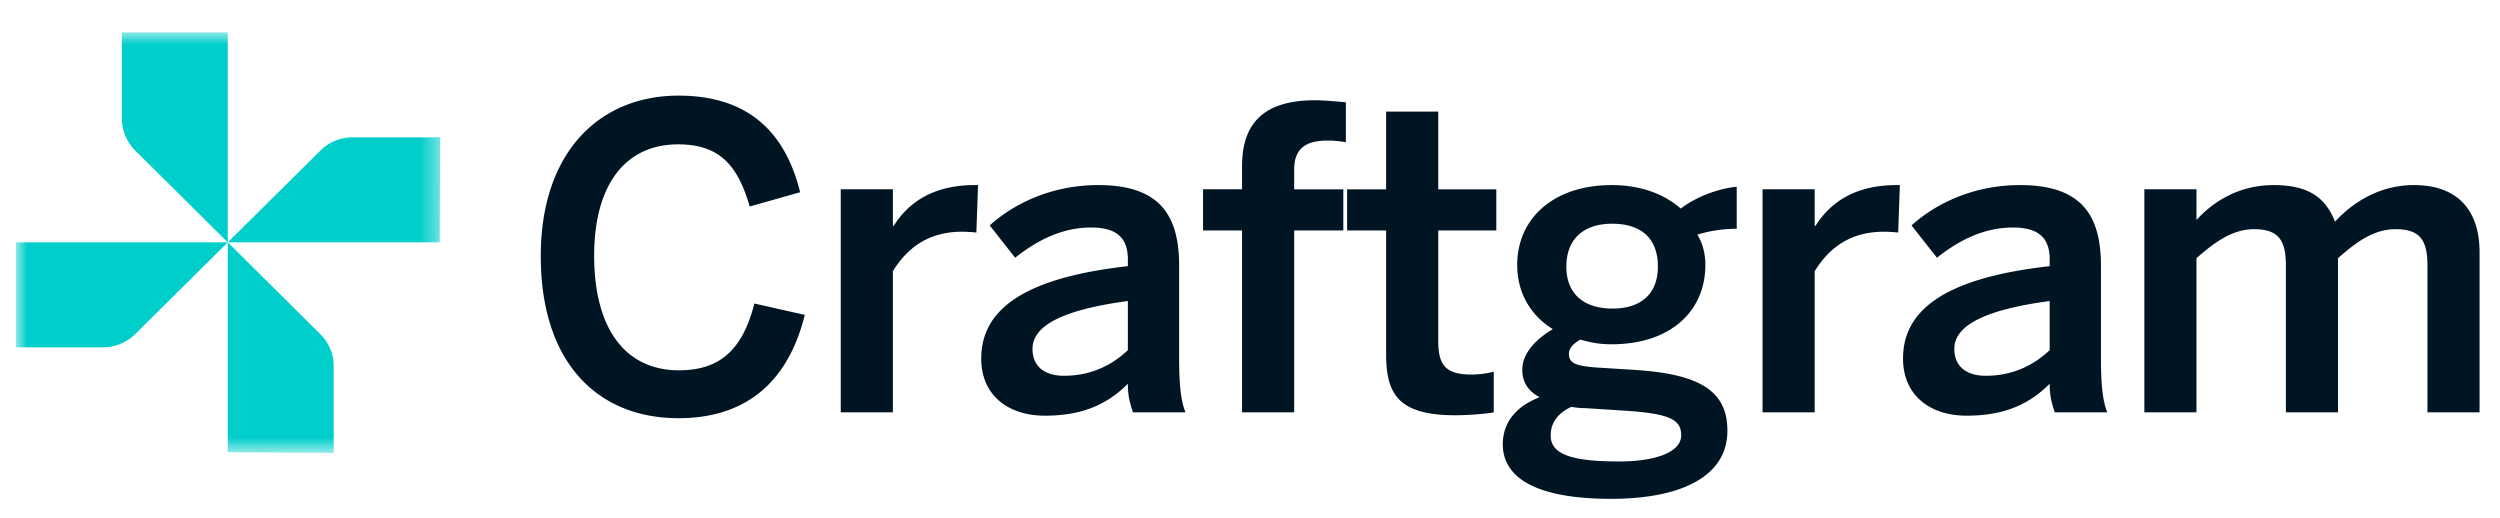
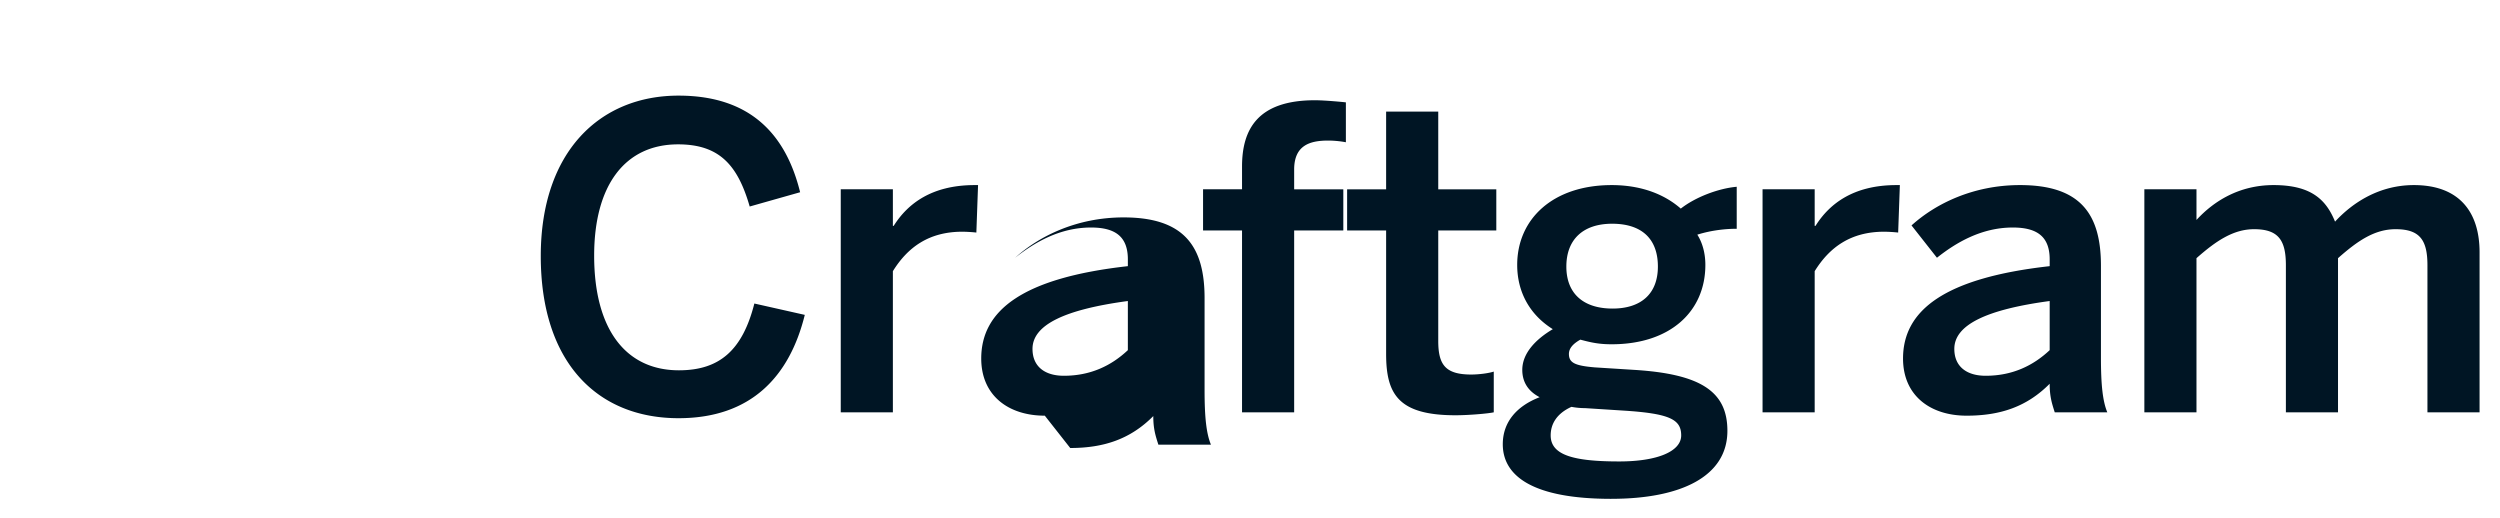
<svg xmlns="http://www.w3.org/2000/svg" width="140" height="29" fill="none">
  <g clip-path="url(#a)">
-     <path fill="#001524" d="M120.084 23.09V10.6h2.919v1.717c.973-1.058 2.397-1.952 4.319-1.952 2.112 0 2.943.823 3.441 2.046.997-1.081 2.492-2.046 4.414-2.046 2.563 0 3.679 1.529 3.679 3.763v8.962h-2.919v-8.232c0-1.388-.404-2.023-1.78-2.023-1.187 0-2.136.658-3.228 1.623v8.632h-2.919v-8.232c0-1.388-.403-2.023-1.78-2.023-1.162 0-2.135.658-3.227 1.623v8.632h-2.919Zm-9.954.188c-2.041 0-3.56-1.13-3.56-3.2 0-2.704 2.326-4.515 8.212-5.173v-.377c0-1.246-.665-1.787-2.065-1.787-1.756 0-3.18.846-4.248 1.693l-1.424-1.81c1.353-1.224 3.465-2.259 6.075-2.259 3.37 0 4.533 1.6 4.533 4.516v5.15c0 1.506.095 2.424.356 3.059h-2.943c-.166-.518-.284-.894-.284-1.6-1.282 1.294-2.777 1.788-4.652 1.788Zm1.068-2.235c1.495 0 2.658-.564 3.584-1.434v-2.752c-3.489.47-5.34 1.317-5.34 2.681 0 .988.688 1.505 1.756 1.505ZM98.703 23.09V10.6h2.919v2.047h.048c.783-1.247 2.135-2.282 4.532-2.282h.19l-.095 2.658a8.24 8.24 0 0 0-.783-.047c-1.875 0-3.061.87-3.892 2.21v7.904h-2.919Zm-8.471 4.845c-4.343 0-6.076-1.247-6.076-3.058 0-1.246.783-2.14 2.065-2.634-.64-.33-.973-.847-.973-1.529 0-.94.76-1.717 1.709-2.281-1.282-.8-1.994-2.07-1.994-3.599 0-2.564 1.994-4.469 5.292-4.469 1.733 0 3.014.565 3.869 1.317.806-.635 2.088-1.129 3.132-1.223v2.352c-.57 0-1.376.07-2.207.33.285.446.451 1.034.451 1.693 0 2.61-1.97 4.445-5.245 4.445-.712 0-1.139-.094-1.756-.259-.38.212-.64.47-.64.8 0 .494.332.659 1.447.753l2.23.141c3.727.235 5.198 1.223 5.198 3.41 0 2.564-2.61 3.81-6.502 3.81Zm.07-10.655c1.59 0 2.54-.823 2.54-2.352 0-1.552-.902-2.399-2.563-2.399-1.614 0-2.563.87-2.563 2.4 0 1.528.973 2.351 2.587 2.351Zm.38 8.561c2.136 0 3.465-.564 3.465-1.458s-.64-1.223-3.204-1.388l-2.183-.14c-.26 0-.498-.024-.76-.071-.83.376-1.162.964-1.162 1.6 0 1.104 1.281 1.457 3.845 1.457Zm-9.167-2.586c-3.204 0-3.892-1.176-3.892-3.434v-6.915h-2.184v-2.305h2.184V6.25h2.919v4.351h3.251v2.305h-3.251v6.186c0 1.34.403 1.882 1.85 1.882.428 0 .974-.071 1.259-.165v2.281c-.309.07-1.4.165-2.136.165Zm-11.961-.165V12.906h-2.183V10.6h2.183V9.33c0-2.093.879-3.716 4.082-3.716.546 0 1.52.094 1.733.118v2.234a5.502 5.502 0 0 0-.997-.094c-1.044 0-1.899.282-1.899 1.623v1.106h2.753v2.304h-2.753V23.09h-2.919Zm-11.045.188c-2.041 0-3.56-1.13-3.56-3.2 0-2.704 2.326-4.515 8.211-5.173v-.377c0-1.246-.664-1.787-2.064-1.787-1.756 0-3.18.846-4.248 1.693l-1.424-1.81c1.353-1.224 3.465-2.259 6.075-2.259 3.37 0 4.533 1.6 4.533 4.516v5.15c0 1.506.095 2.424.356 3.059h-2.943c-.166-.518-.285-.894-.285-1.6-1.281 1.294-2.776 1.788-4.651 1.788Zm1.068-2.235c1.495 0 2.658-.564 3.583-1.434v-2.752c-3.488.47-5.34 1.317-5.34 2.681 0 .988.689 1.505 1.757 1.505ZM47.082 23.09V10.6h2.919v2.047h.047c.784-1.247 2.136-2.282 4.533-2.282h.19l-.095 2.658a8.247 8.247 0 0 0-.783-.047c-1.875 0-3.061.87-3.892 2.21v7.904h-2.919Zm-9.086.329c-4.509 0-7.713-3.081-7.713-9.079 0-5.833 3.299-8.985 7.713-8.985 4.082 0 6.028 2.235 6.811 5.41l-2.824.8c-.665-2.305-1.685-3.481-4.01-3.481-2.967 0-4.7 2.281-4.7 6.233 0 4.14 1.78 6.42 4.747 6.42 2.278 0 3.56-1.128 4.224-3.74l2.824.636c-.854 3.457-3.014 5.786-7.072 5.786Z" />
+     <path fill="#001524" d="M120.084 23.09V10.6h2.919v1.717c.973-1.058 2.397-1.952 4.319-1.952 2.112 0 2.943.823 3.441 2.046.997-1.081 2.492-2.046 4.414-2.046 2.563 0 3.679 1.529 3.679 3.763v8.962h-2.919v-8.232c0-1.388-.404-2.023-1.78-2.023-1.187 0-2.136.658-3.228 1.623v8.632h-2.919v-8.232c0-1.388-.403-2.023-1.78-2.023-1.162 0-2.135.658-3.227 1.623v8.632h-2.919Zm-9.954.188c-2.041 0-3.56-1.13-3.56-3.2 0-2.704 2.326-4.515 8.212-5.173v-.377c0-1.246-.665-1.787-2.065-1.787-1.756 0-3.18.846-4.248 1.693l-1.424-1.81c1.353-1.224 3.465-2.259 6.075-2.259 3.37 0 4.533 1.6 4.533 4.516v5.15c0 1.506.095 2.424.356 3.059h-2.943c-.166-.518-.284-.894-.284-1.6-1.282 1.294-2.777 1.788-4.652 1.788Zm1.068-2.235c1.495 0 2.658-.564 3.584-1.434v-2.752c-3.489.47-5.34 1.317-5.34 2.681 0 .988.688 1.505 1.756 1.505ZM98.703 23.09V10.6h2.919v2.047h.048c.783-1.247 2.135-2.282 4.532-2.282h.19l-.095 2.658a8.24 8.24 0 0 0-.783-.047c-1.875 0-3.061.87-3.892 2.21v7.904h-2.919Zm-8.471 4.845c-4.343 0-6.076-1.247-6.076-3.058 0-1.246.783-2.14 2.065-2.634-.64-.33-.973-.847-.973-1.529 0-.94.76-1.717 1.709-2.281-1.282-.8-1.994-2.07-1.994-3.599 0-2.564 1.994-4.469 5.292-4.469 1.733 0 3.014.565 3.869 1.317.806-.635 2.088-1.129 3.132-1.223v2.352c-.57 0-1.376.07-2.207.33.285.446.451 1.034.451 1.693 0 2.61-1.97 4.445-5.245 4.445-.712 0-1.139-.094-1.756-.259-.38.212-.64.47-.64.8 0 .494.332.659 1.447.753l2.23.141c3.727.235 5.198 1.223 5.198 3.41 0 2.564-2.61 3.81-6.502 3.81Zm.07-10.655c1.59 0 2.54-.823 2.54-2.352 0-1.552-.902-2.399-2.563-2.399-1.614 0-2.563.87-2.563 2.4 0 1.528.973 2.351 2.587 2.351Zm.38 8.561c2.136 0 3.465-.564 3.465-1.458s-.64-1.223-3.204-1.388l-2.183-.14c-.26 0-.498-.024-.76-.071-.83.376-1.162.964-1.162 1.6 0 1.104 1.281 1.457 3.845 1.457Zm-9.167-2.586c-3.204 0-3.892-1.176-3.892-3.434v-6.915h-2.184v-2.305h2.184V6.25h2.919v4.351h3.251v2.305h-3.251v6.186c0 1.34.403 1.882 1.85 1.882.428 0 .974-.071 1.259-.165v2.281c-.309.07-1.4.165-2.136.165Zm-11.961-.165V12.906h-2.183V10.6h2.183V9.33c0-2.093.879-3.716 4.082-3.716.546 0 1.52.094 1.733.118v2.234a5.502 5.502 0 0 0-.997-.094c-1.044 0-1.899.282-1.899 1.623v1.106h2.753v2.304h-2.753V23.09h-2.919Zm-11.045.188c-2.041 0-3.56-1.13-3.56-3.2 0-2.704 2.326-4.515 8.211-5.173v-.377c0-1.246-.664-1.787-2.064-1.787-1.756 0-3.18.846-4.248 1.693c1.353-1.224 3.465-2.259 6.075-2.259 3.37 0 4.533 1.6 4.533 4.516v5.15c0 1.506.095 2.424.356 3.059h-2.943c-.166-.518-.285-.894-.285-1.6-1.281 1.294-2.776 1.788-4.651 1.788Zm1.068-2.235c1.495 0 2.658-.564 3.583-1.434v-2.752c-3.488.47-5.34 1.317-5.34 2.681 0 .988.689 1.505 1.757 1.505ZM47.082 23.09V10.6h2.919v2.047h.047c.784-1.247 2.136-2.282 4.533-2.282h.19l-.095 2.658a8.247 8.247 0 0 0-.783-.047c-1.875 0-3.061.87-3.892 2.21v7.904h-2.919Zm-9.086.329c-4.509 0-7.713-3.081-7.713-9.079 0-5.833 3.299-8.985 7.713-8.985 4.082 0 6.028 2.235 6.811 5.41l-2.824.8c-.665-2.305-1.685-3.481-4.01-3.481-2.967 0-4.7 2.281-4.7 6.233 0 4.14 1.78 6.42 4.747 6.42 2.278 0 3.56-1.128 4.224-3.74l2.824.636c-.854 3.457-3.014 5.786-7.072 5.786Z" />
    <mask id="b" width="25" height="25" x="0" y="1" maskUnits="userSpaceOnUse" style="mask-type:luminance">
-       <path fill="#fff" d="M24.624 1.81H.893v23.52h23.731V1.81Z" />
-     </mask>
+       </mask>
    <g fill="#00CECB" mask="url(#b)">
      <path d="M12.755 1.81v11.76L7.58 8.439a2.57 2.57 0 0 1-.756-1.806V1.81h5.931Zm11.87 11.76h-11.87l5.183-5.131a2.552 2.552 0 0 1 1.849-.75h4.865l-.027 5.88ZM12.756 25.33V13.57l5.175 5.137a2.52 2.52 0 0 1 .756 1.833v4.823l-5.931-.034ZM.893 13.57h11.862L7.58 18.7a2.59 2.59 0 0 1-1.822.75H.893v-5.88Z" />
    </g>
  </g>
  <defs>
    <clipPath id="a">
      <path fill="#fff" d="M.715.71h139v28h-139z" />
    </clipPath>
  </defs>
</svg>